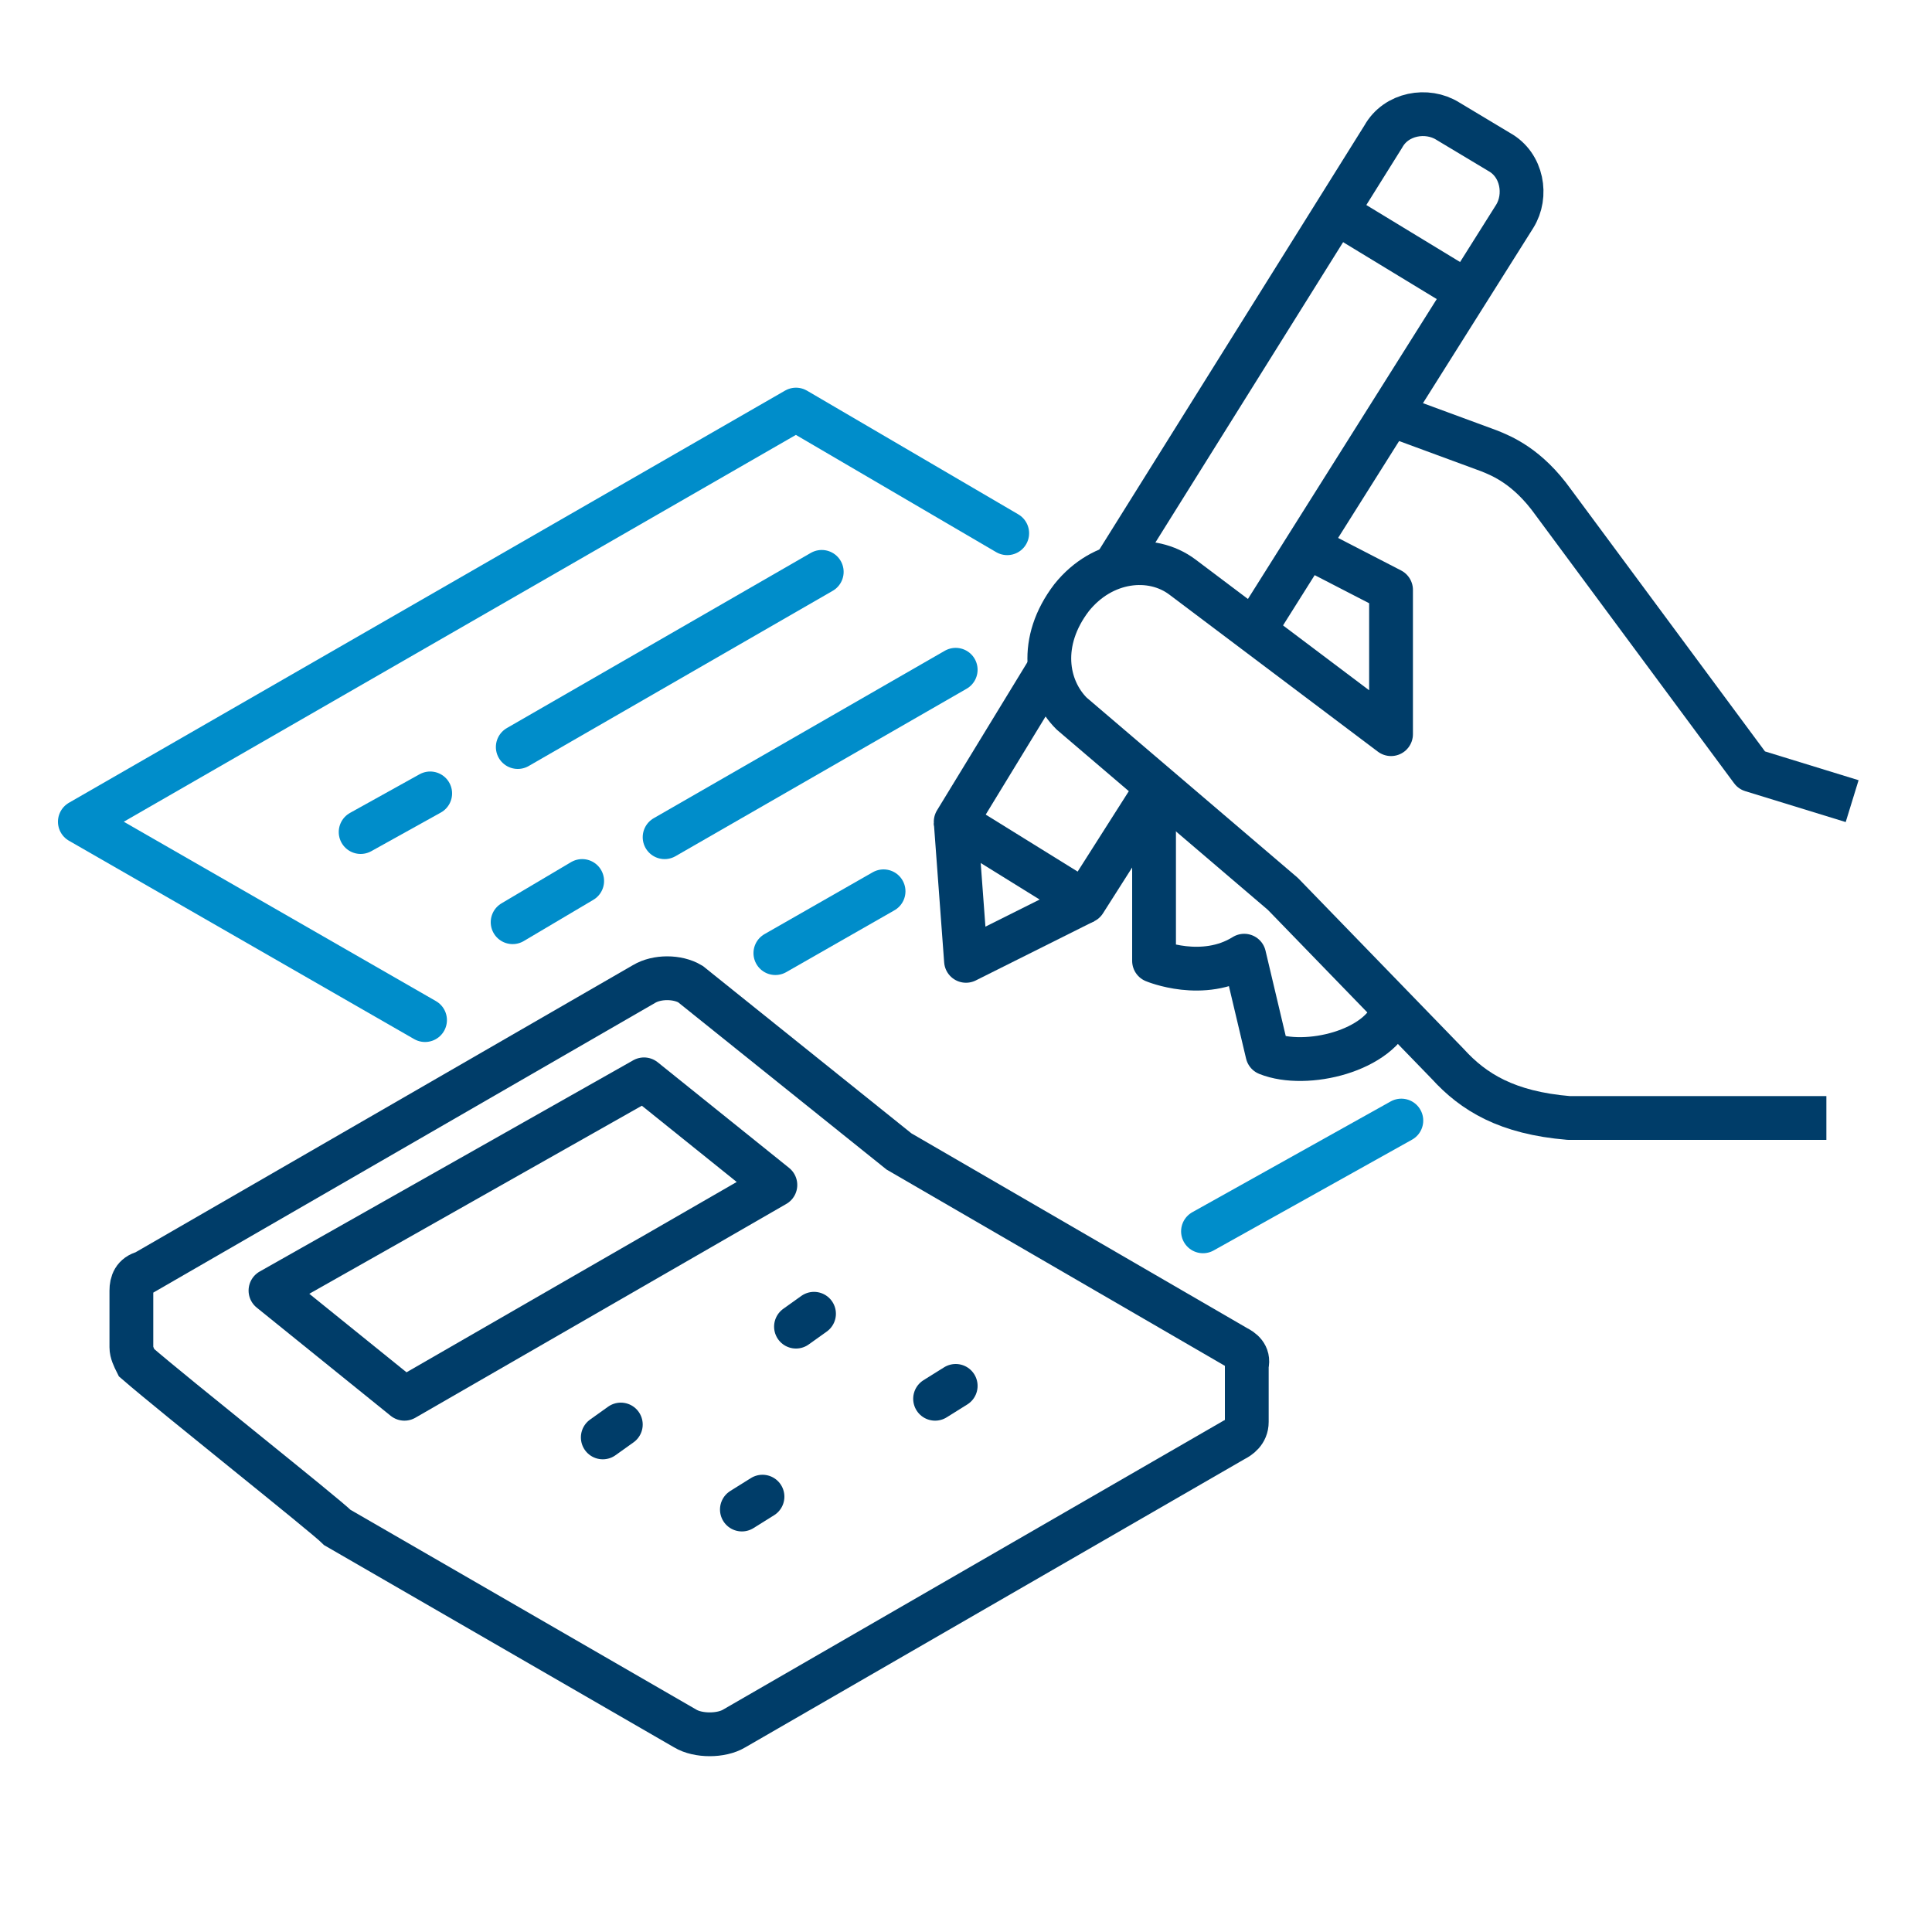
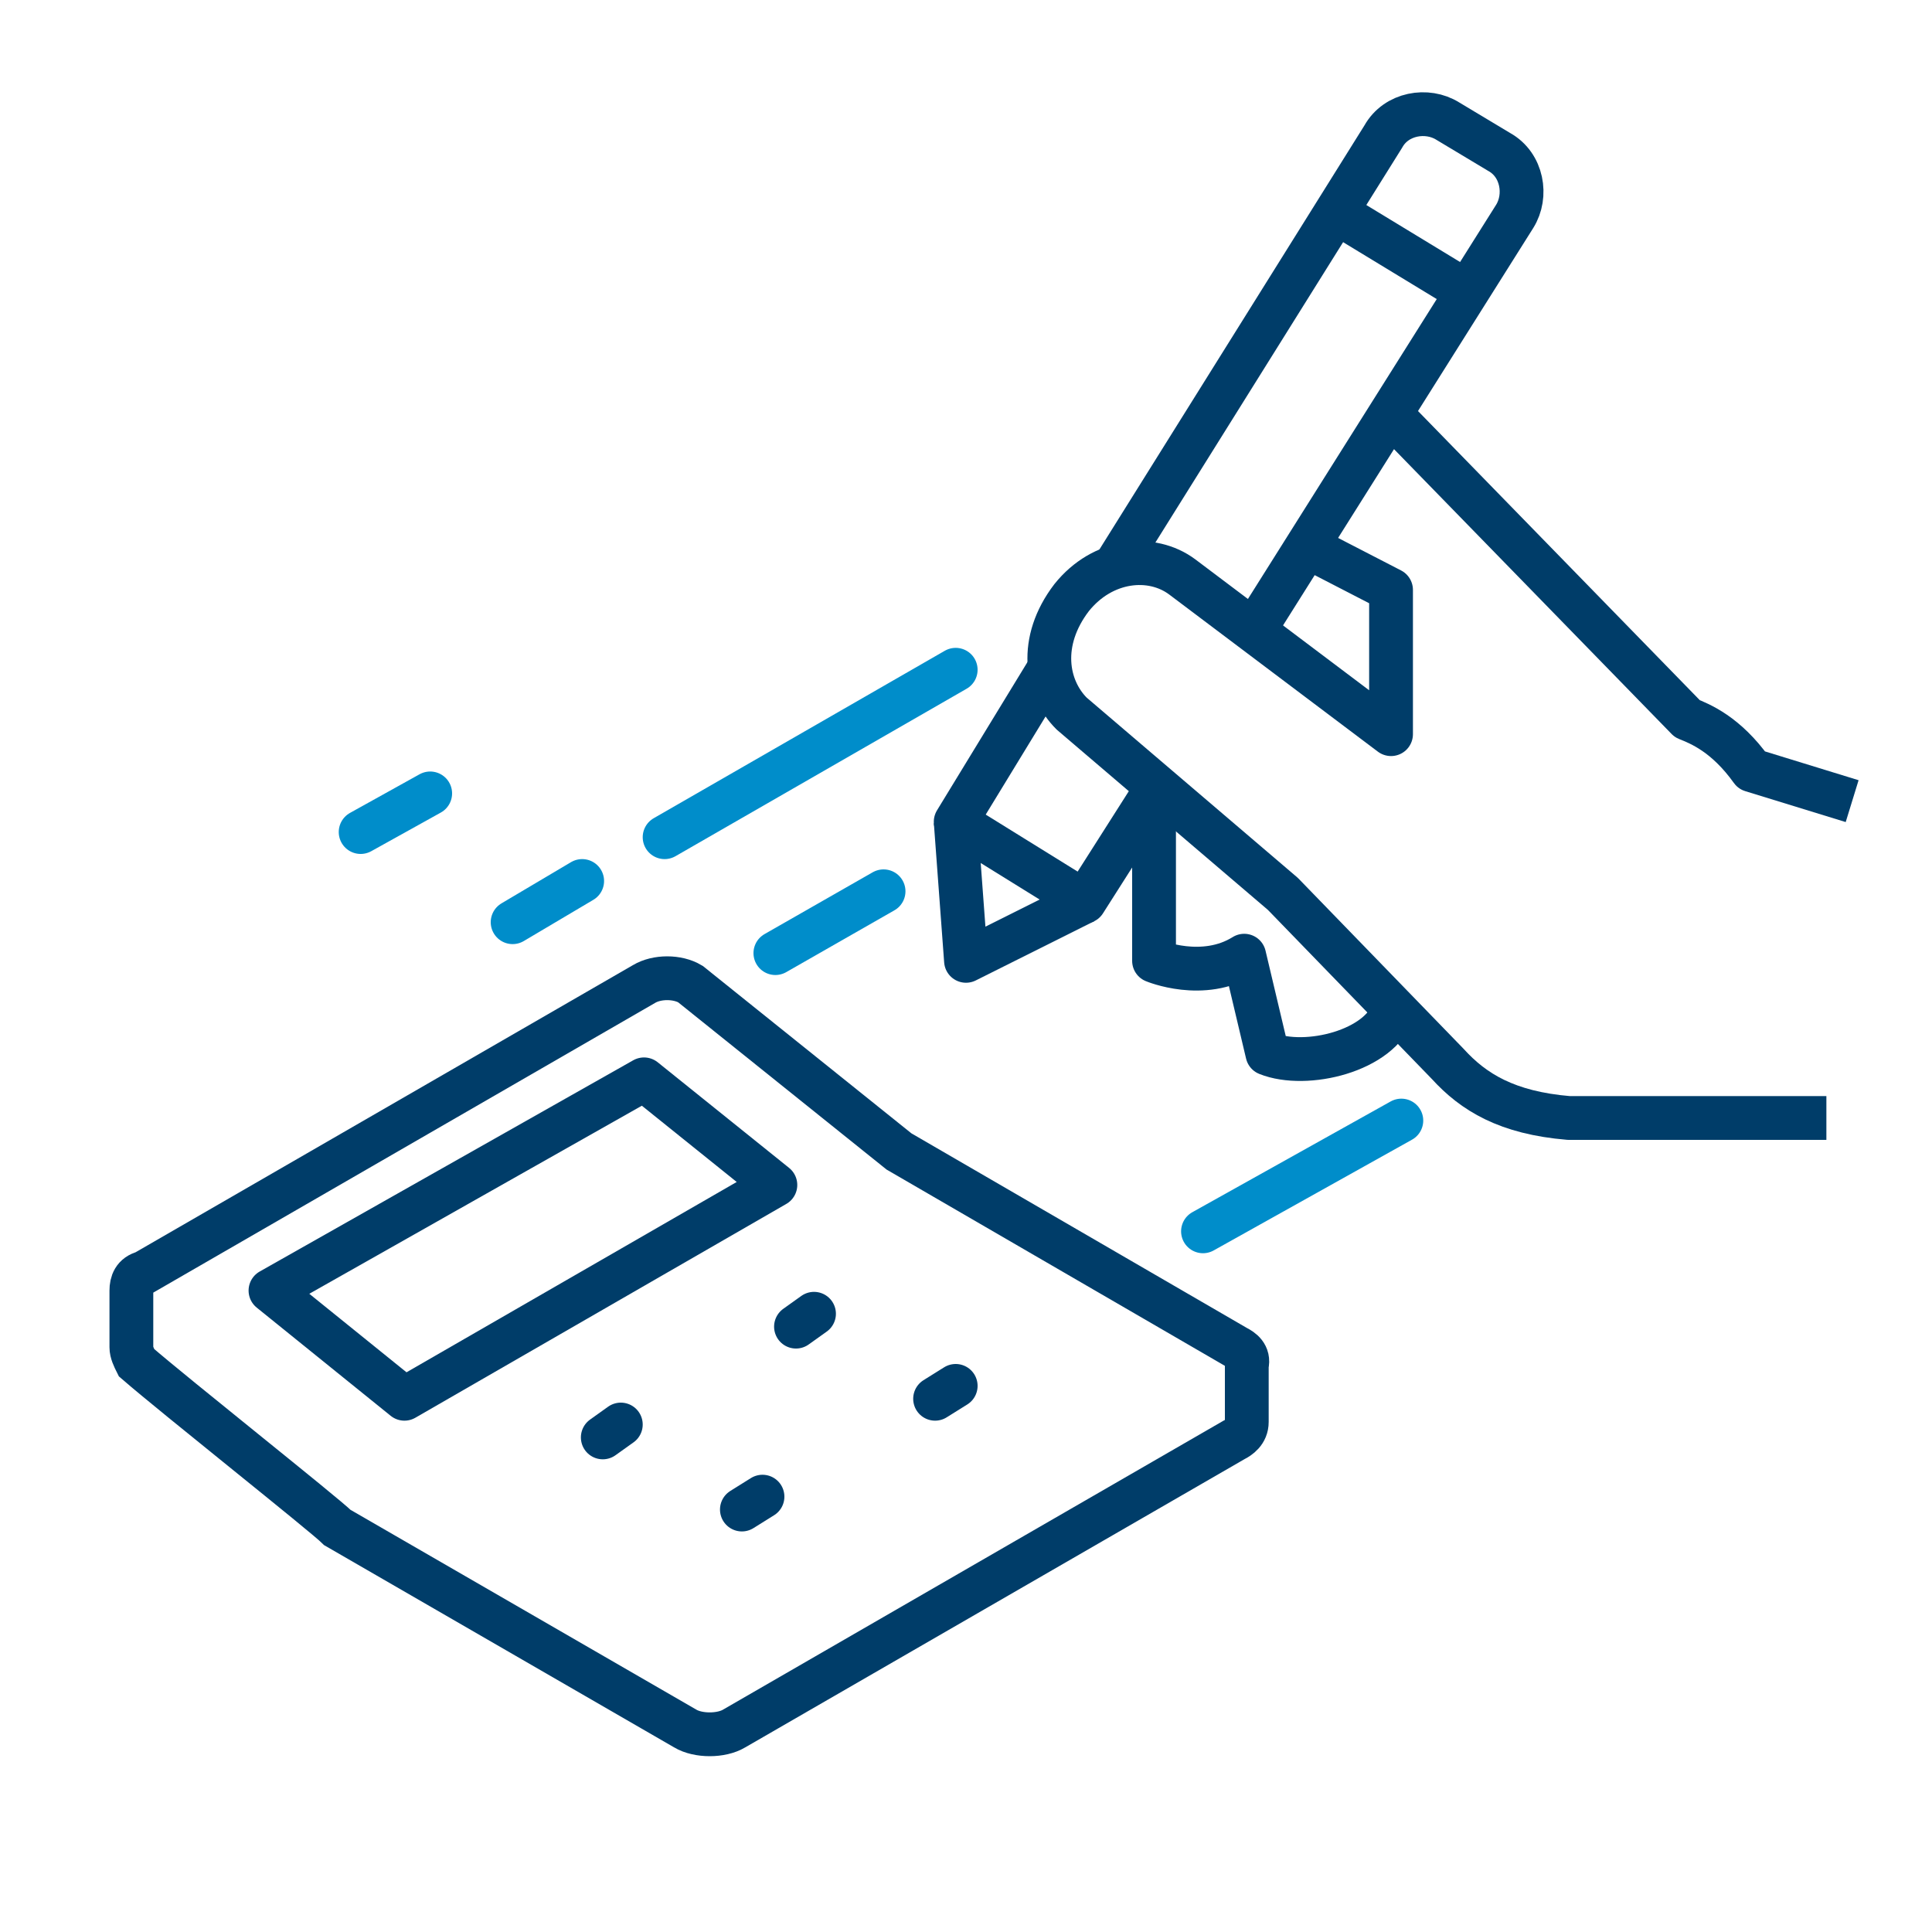
<svg xmlns="http://www.w3.org/2000/svg" version="1.1" id="Layer_1" x="0px" y="0px" viewBox="0 0 75 75" style="enable-background:new 0 0 75 75;" xml:space="preserve">
  <style type="text/css">
	.st0{fill:none;stroke:#008DCA;stroke-width:1.7;stroke-linecap:round;stroke-linejoin:round;stroke-miterlimit:10;}
	.st1{fill:none;stroke:#003D69;stroke-width:1.7;stroke-miterlimit:10;}
	.st2{fill:none;stroke:#003D69;stroke-width:1.7;stroke-linejoin:round;stroke-miterlimit:10;}
	.st3{fill:none;stroke:#003D69;stroke-width:1.7;stroke-linecap:round;stroke-linejoin:round;stroke-miterlimit:10;}
	.st4{fill:none;stroke:#003D69;stroke-width:1.75;stroke-linejoin:round;stroke-miterlimit:10;}
	.st5{fill:none;stroke:#008DCA;stroke-width:1.75;stroke-linecap:round;stroke-linejoin:round;stroke-miterlimit:10;}
	.st6{fill:none;stroke:#008DCA;stroke-width:0.75;stroke-linecap:round;stroke-linejoin:round;stroke-miterlimit:10;}
	.st7{fill:none;stroke:#008DCA;stroke-width:0.75;stroke-miterlimit:10;}
	.st8{fill:none;stroke:#008DCA;stroke-width:0.75;stroke-linejoin:round;stroke-miterlimit:10;}
	.st9{fill:#003D69;}
	.st10{fill:none;stroke:#008DCA;stroke-width:1.858;stroke-linecap:round;stroke-linejoin:round;}
	.st11{fill:none;stroke:#00244B;stroke-width:1.858;stroke-linecap:round;stroke-linejoin:round;}
	.st12{fill:#008DCA;stroke:#00244B;stroke-width:1.858;stroke-linecap:round;stroke-linejoin:round;}
	.st13{fill:none;stroke:#008DCA;stroke-width:1.5;stroke-linecap:round;stroke-linejoin:round;stroke-miterlimit:10;}
	.st14{fill:none;stroke:#003D69;stroke-width:1.5;stroke-linecap:round;stroke-linejoin:round;stroke-miterlimit:10;}
	.st15{fill:none;stroke:#008DCA;stroke-width:1.4;stroke-linejoin:round;stroke-miterlimit:10;}
	.st16{fill:none;stroke:#003D69;stroke-width:1.4;stroke-linejoin:round;stroke-miterlimit:10;}
	.st17{fill:none;stroke:#003D69;stroke-width:1.4;stroke-linecap:round;stroke-linejoin:round;stroke-miterlimit:10;}
	.st18{fill:none;stroke:#008DCA;stroke-width:1.4;stroke-linecap:round;stroke-linejoin:round;stroke-miterlimit:10;}
	.st19{fill:#008DCA;}
	.st20{fill:none;stroke:#003D69;stroke-width:2.146;stroke-linecap:round;stroke-linejoin:round;stroke-miterlimit:10;}
	.st21{fill:none;stroke:#003D69;stroke-width:1.878;stroke-linecap:round;}
	.st22{fill:none;stroke:#003D69;stroke-width:1.878;stroke-linejoin:round;stroke-miterlimit:10;}
	.st23{fill:none;stroke:#003D69;stroke-width:1.878;stroke-linecap:round;stroke-linejoin:round;stroke-miterlimit:10;}
	.st24{fill:none;stroke:#008DCA;stroke-width:1.878;stroke-miterlimit:10;}
	.st25{fill:none;stroke:#008DCA;stroke-width:1.878;stroke-linecap:round;stroke-linejoin:round;stroke-miterlimit:10;}
</style>
  <g>
    <line class="st0" x1="54.4" y1="43.5" x2="46.7" y2="47.8" />
-     <polyline class="st0" points="16.5,39.6 3.1,31.9 30.9,15.9 39.1,20.7  " />
-     <line class="st0" x1="20.1" y1="29" x2="31.9" y2="22.2" />
    <line class="st0" x1="14" y1="32.3" x2="16.7" y2="30.8" />
    <line class="st0" x1="19.9" y1="35.8" x2="22.6" y2="34.2" />
    <line class="st0" x1="25.8" y1="32.5" x2="37.1" y2="26" />
    <line class="st0" x1="30.1" y1="37" x2="34.3" y2="34.6" />
    <path class="st1" d="M5.1,52.3l0-2.2c0-0.3,0.1-0.6,0.5-0.7L25,38.2c0.5-0.3,1.3-0.3,1.8,0l8.1,6.5L48,52.3   c0.2,0.1,0.5,0.3,0.4,0.7l0,2.2c0,0.4-0.3,0.6-0.5,0.7L28.5,67.1c-0.5,0.3-1.4,0.3-1.9,0l-13.5-7.8c-0.5-0.5-6.3-5.1-7.8-6.4   C5.2,52.7,5.1,52.5,5.1,52.3z" />
    <polygon class="st2" points="15.7,54.3 30.1,46 25,41.9 10.5,50.1  " />
    <line class="st3" x1="31.6" y1="51" x2="30.9" y2="51.5" />
    <line class="st3" x1="24.1" y1="55.3" x2="23.4" y2="55.8" />
    <line class="st3" x1="37.1" y1="53.8" x2="36.3" y2="54.3" />
    <line class="st3" x1="29.6" y1="58.1" x2="28.8" y2="58.6" />
    <polyline class="st2" points="42.1,35 37.5,37.3 37.1,31.9  " />
    <path class="st2" d="M43.2,22.1L53.7,5.3c0.5-0.9,1.7-1.1,2.5-0.6l2,1.2c0.9,0.5,1.1,1.7,0.6,2.5L48.6,24.6" />
    <polyline class="st2" points="44.9,30.6 42.1,35 37.1,31.9 40.7,26  " />
    <path class="st2" d="M50.9,21.3l3.1,1.6l0,5.6l-8.1-6.1c-1.2-0.9-3.1-0.7-4.3,0.8c-1.3,1.7-1,3.5,0,4.5l8.2,7l6.4,6.6   c1,1.1,2.3,1.9,4.7,2.1l10,0" />
-     <path class="st2" d="M71.9,31.1l-3.9-1.2l-7.7-10.4c-1-1.4-2-1.8-2.5-2L54,16.1" />
+     <path class="st2" d="M71.9,31.1l-3.9-1.2c-1-1.4-2-1.8-2.5-2L54,16.1" />
    <path class="st2" d="M54.1,39.2c-0.5,1.6-3.4,2.3-4.9,1.7l-0.9-3.8c-1.6,1-3.5,0.2-3.5,0.2l0-6.8" />
    <line class="st2" x1="51.8" y1="8.2" x2="56.9" y2="11.3" />
  </g>
</svg>